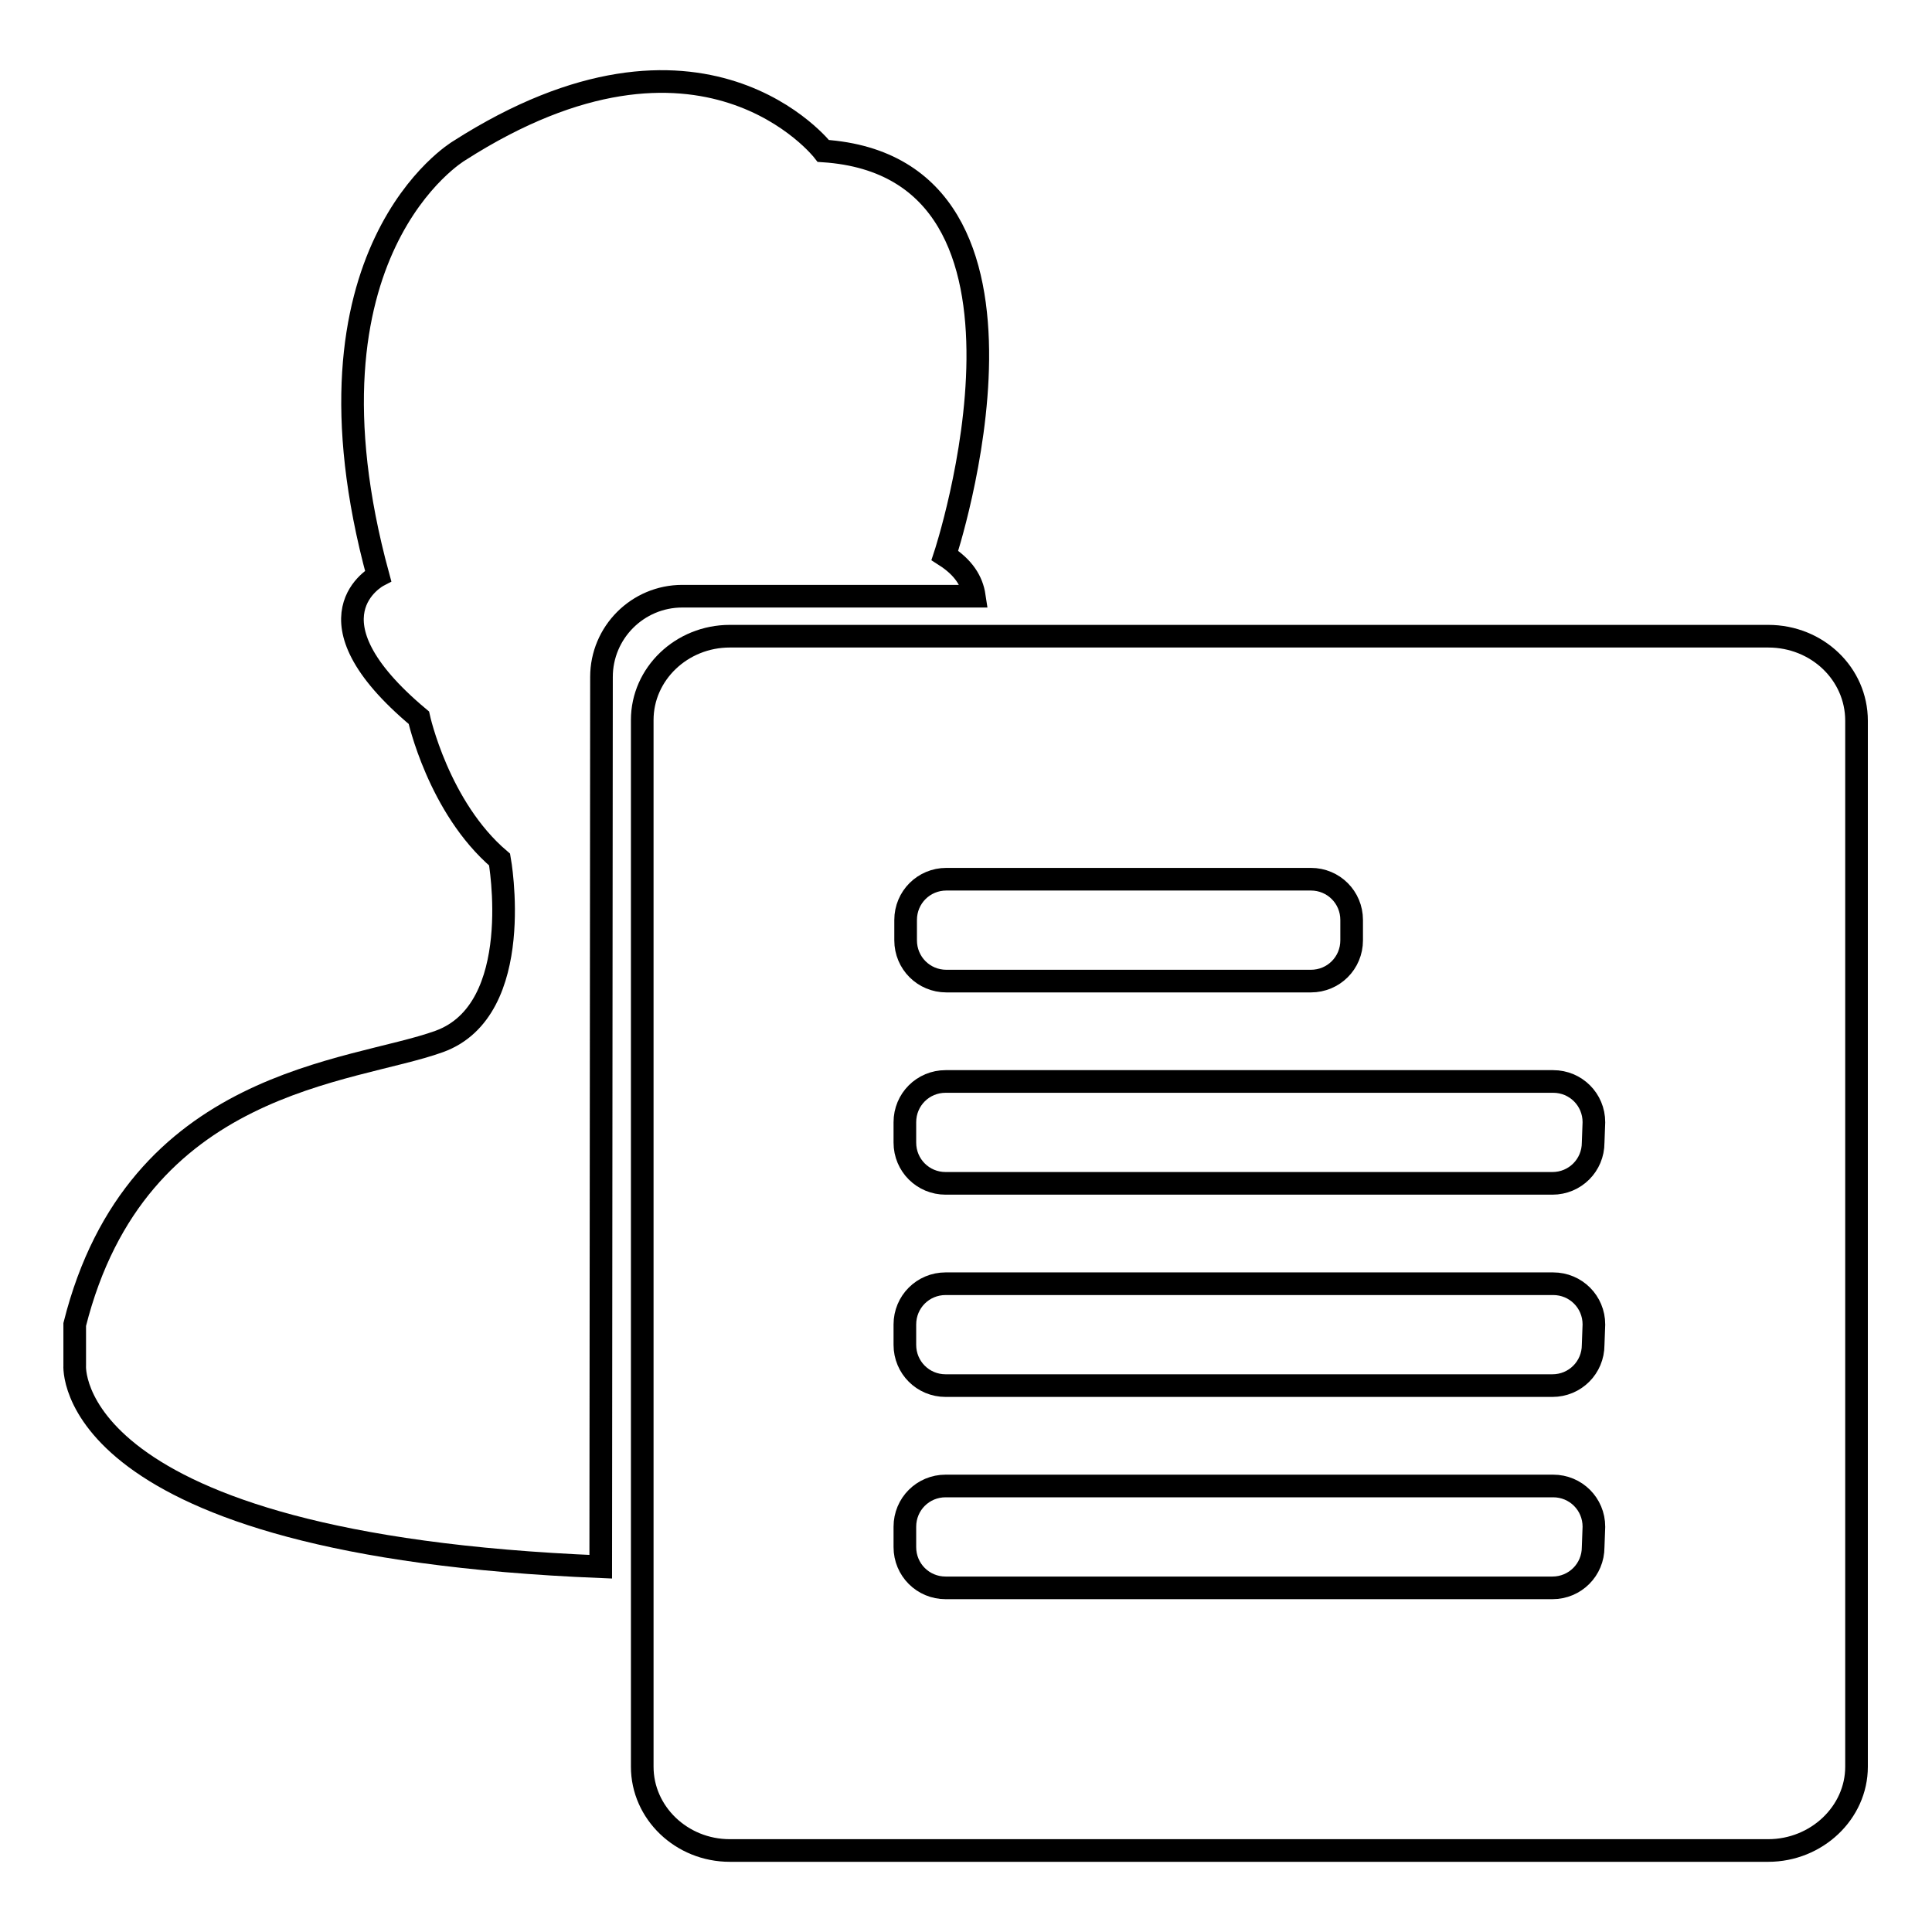
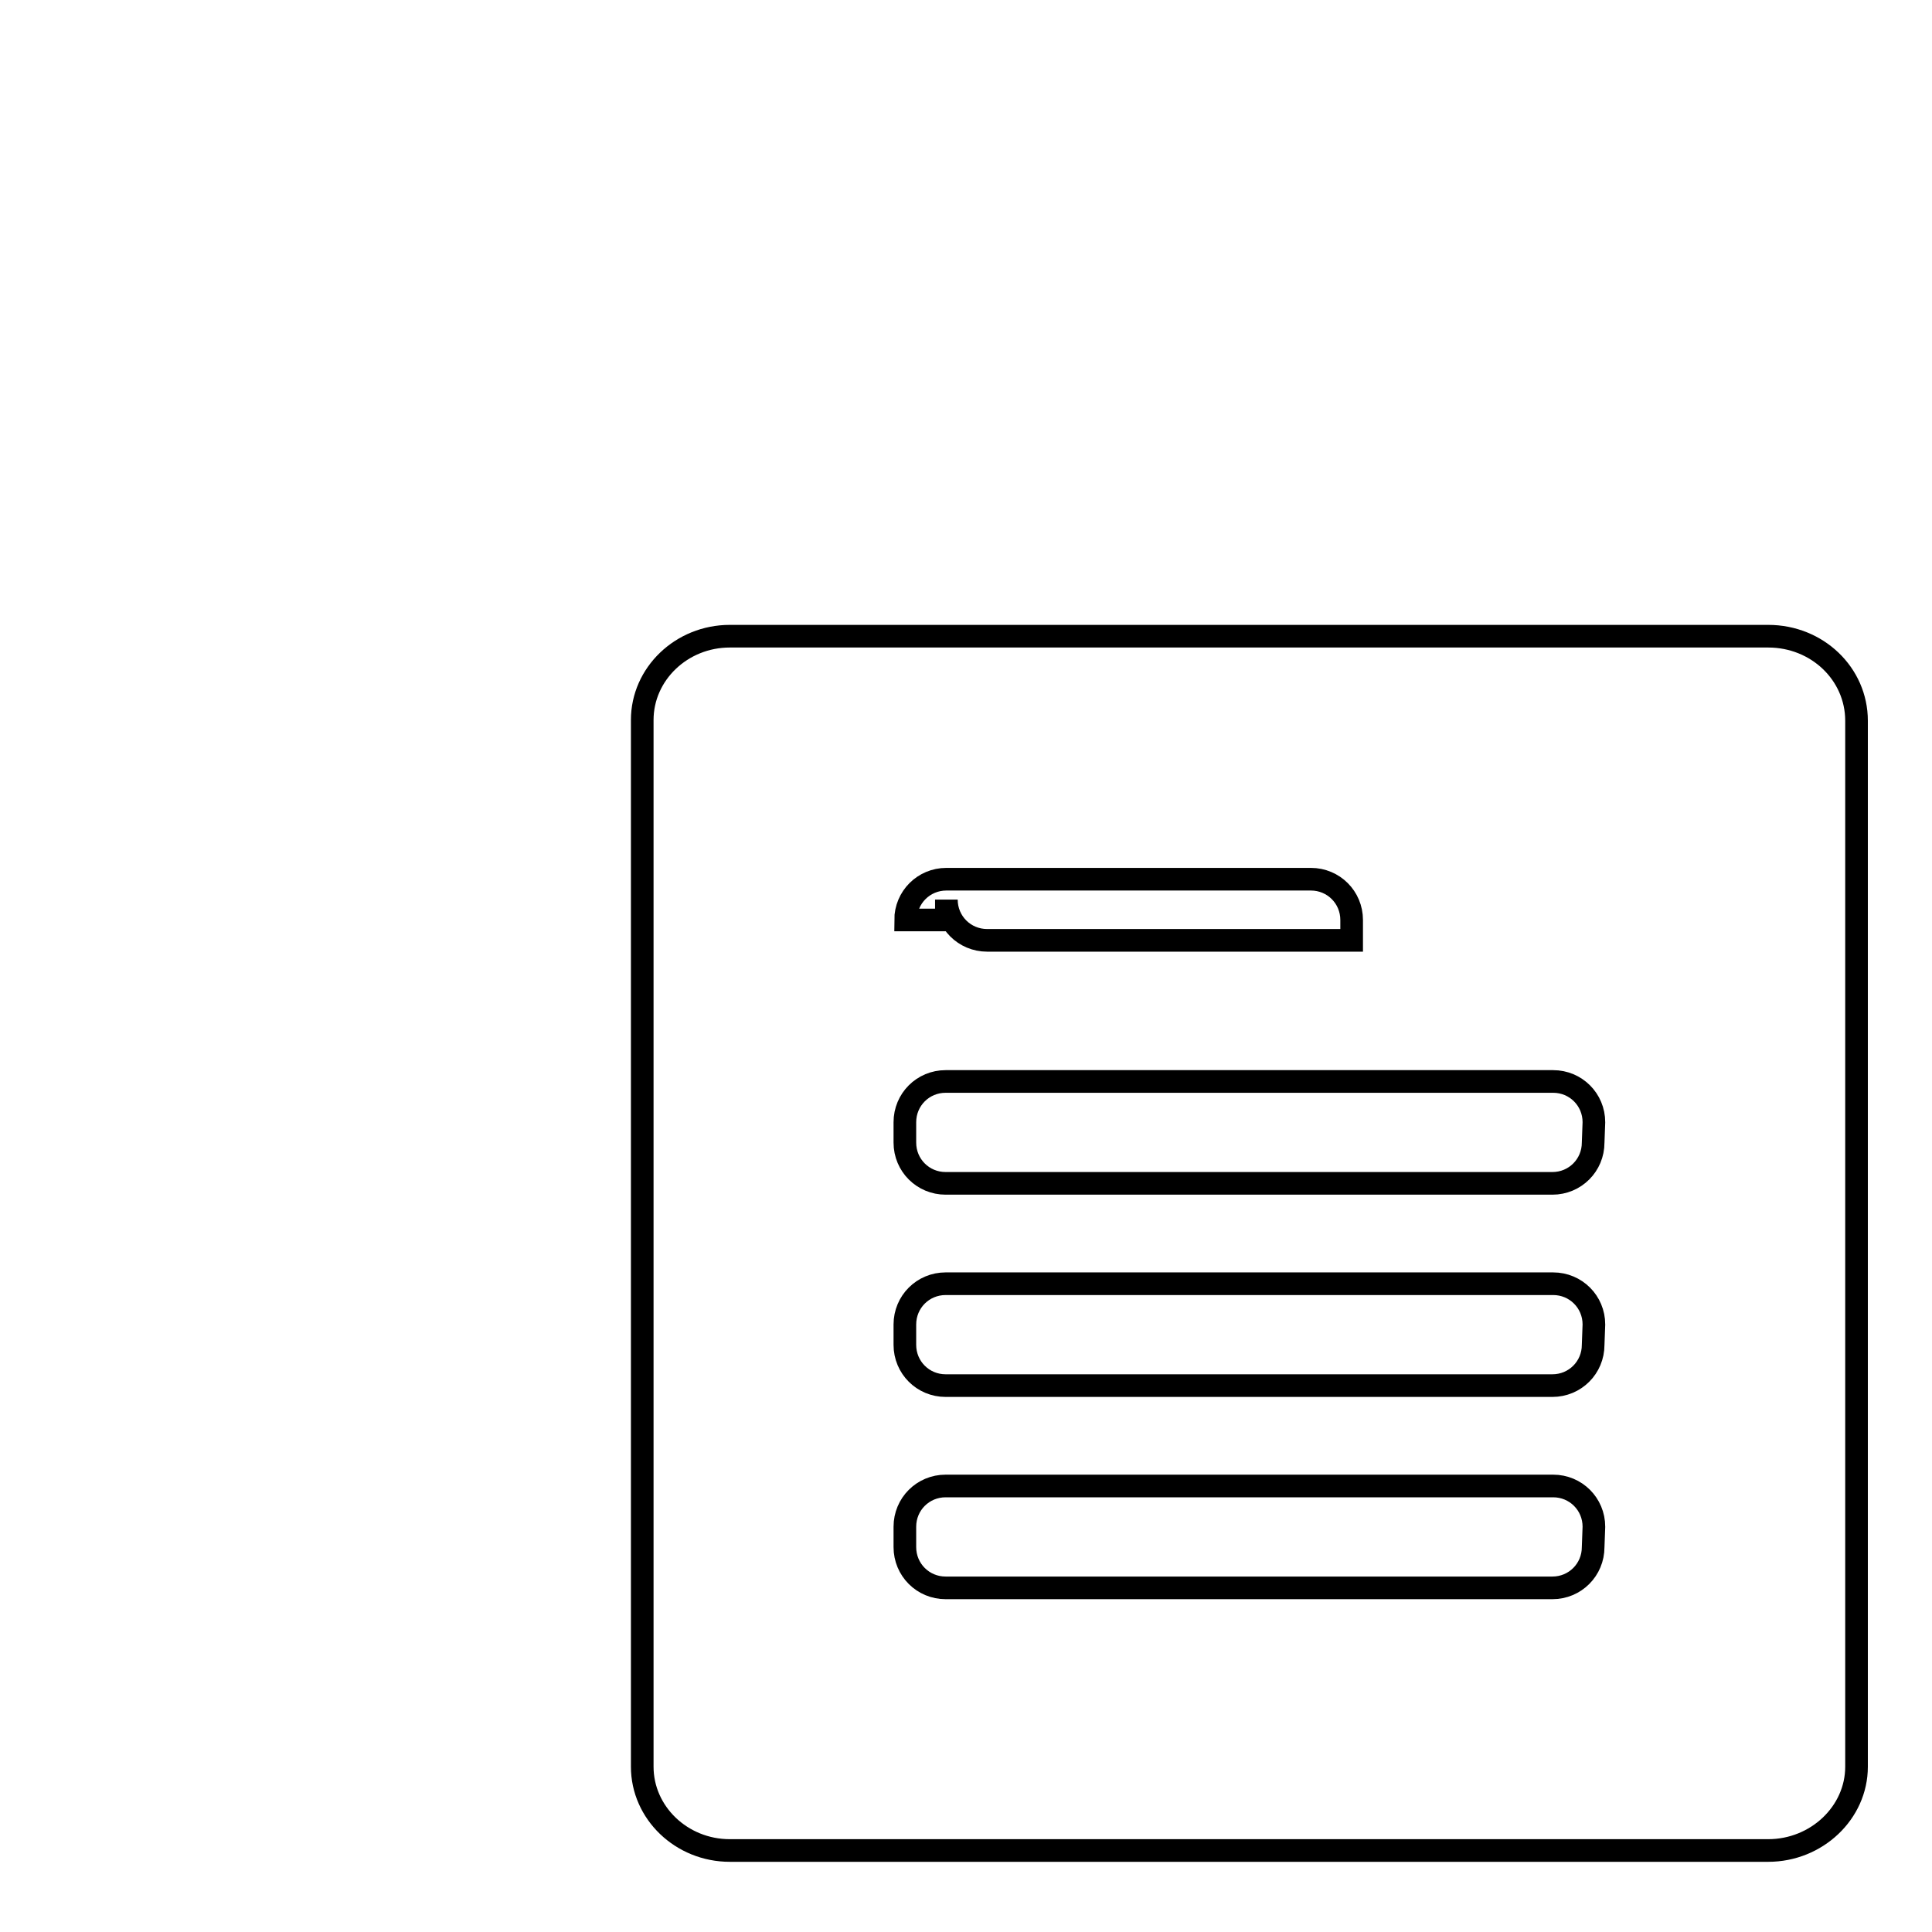
<svg xmlns="http://www.w3.org/2000/svg" version="1.1" x="0px" y="0px" viewBox="0 0 256 256" enable-background="new 0 0 256 256" xml:space="preserve">
  <g>
    <g>
-       <path stroke-width="3" fill-opacity="0" stroke="#000000" d="M234.3,84.3H96.7c-6.4,0-11.6,5-11.6,11.1v138.7c0,6.1,5.2,11.1,11.6,11.1h137.6c6.4,0,11.7-5,11.7-11.1V95.5C246,89.3,240.8,84.3,234.3,84.3z M120,121.9c0-3,2.4-5.4,5.4-5.4h48.3c3,0,5.4,2.4,5.4,5.4v2.7c0,3-2.4,5.4-5.4,5.4h-48.3c-3,0-5.4-2.4-5.4-5.4V121.9z M211.1,205c0,3-2.4,5.4-5.4,5.4h-80.4c-3,0-5.4-2.4-5.4-5.4v-2.7c0-3,2.4-5.4,5.4-5.4h80.5c3,0,5.4,2.4,5.4,5.4L211.1,205L211.1,205z M211.1,178.2c0,3-2.4,5.4-5.4,5.4h-80.4c-3,0-5.4-2.4-5.4-5.4v-2.7c0-3,2.4-5.4,5.4-5.4h80.5c3,0,5.4,2.4,5.4,5.4L211.1,178.2L211.1,178.2z M211.1,151.4c0,3-2.4,5.4-5.4,5.4h-80.4c-3,0-5.4-2.4-5.4-5.4v-2.7c0-3,2.4-5.4,5.4-5.4h80.5c3,0,5.4,2.4,5.4,5.4L211.1,151.4L211.1,151.4z" />
-       <path stroke-width="3" fill-opacity="0" stroke="#000000" d="M79.7,89.7c0-5.9,4.8-10.7,10.7-10.7h38.7c-0.3-2-1.4-3.8-3.9-5.4c0,0,17-51.4-16.1-53.6c0,0-16-20.7-48.3,0c0,0-22.4,13.3-10.7,56.3c0,0-10.5,5.5,5.4,18.8c0,0,2.6,11.9,10.7,18.8c0,0,3.6,19.9-8,24.1c-11.6,4.2-40.1,4.9-48.3,37.5v5.4c0,0-1.9,23.8,69.7,26.7L79.7,89.7L79.7,89.7z" />
+       <path stroke-width="3" fill-opacity="0" stroke="#000000" d="M234.3,84.3H96.7c-6.4,0-11.6,5-11.6,11.1v138.7c0,6.1,5.2,11.1,11.6,11.1h137.6c6.4,0,11.7-5,11.7-11.1V95.5C246,89.3,240.8,84.3,234.3,84.3z M120,121.9c0-3,2.4-5.4,5.4-5.4h48.3c3,0,5.4,2.4,5.4,5.4v2.7h-48.3c-3,0-5.4-2.4-5.4-5.4V121.9z M211.1,205c0,3-2.4,5.4-5.4,5.4h-80.4c-3,0-5.4-2.4-5.4-5.4v-2.7c0-3,2.4-5.4,5.4-5.4h80.5c3,0,5.4,2.4,5.4,5.4L211.1,205L211.1,205z M211.1,178.2c0,3-2.4,5.4-5.4,5.4h-80.4c-3,0-5.4-2.4-5.4-5.4v-2.7c0-3,2.4-5.4,5.4-5.4h80.5c3,0,5.4,2.4,5.4,5.4L211.1,178.2L211.1,178.2z M211.1,151.4c0,3-2.4,5.4-5.4,5.4h-80.4c-3,0-5.4-2.4-5.4-5.4v-2.7c0-3,2.4-5.4,5.4-5.4h80.5c3,0,5.4,2.4,5.4,5.4L211.1,151.4L211.1,151.4z" />
    </g>
  </g>
</svg>